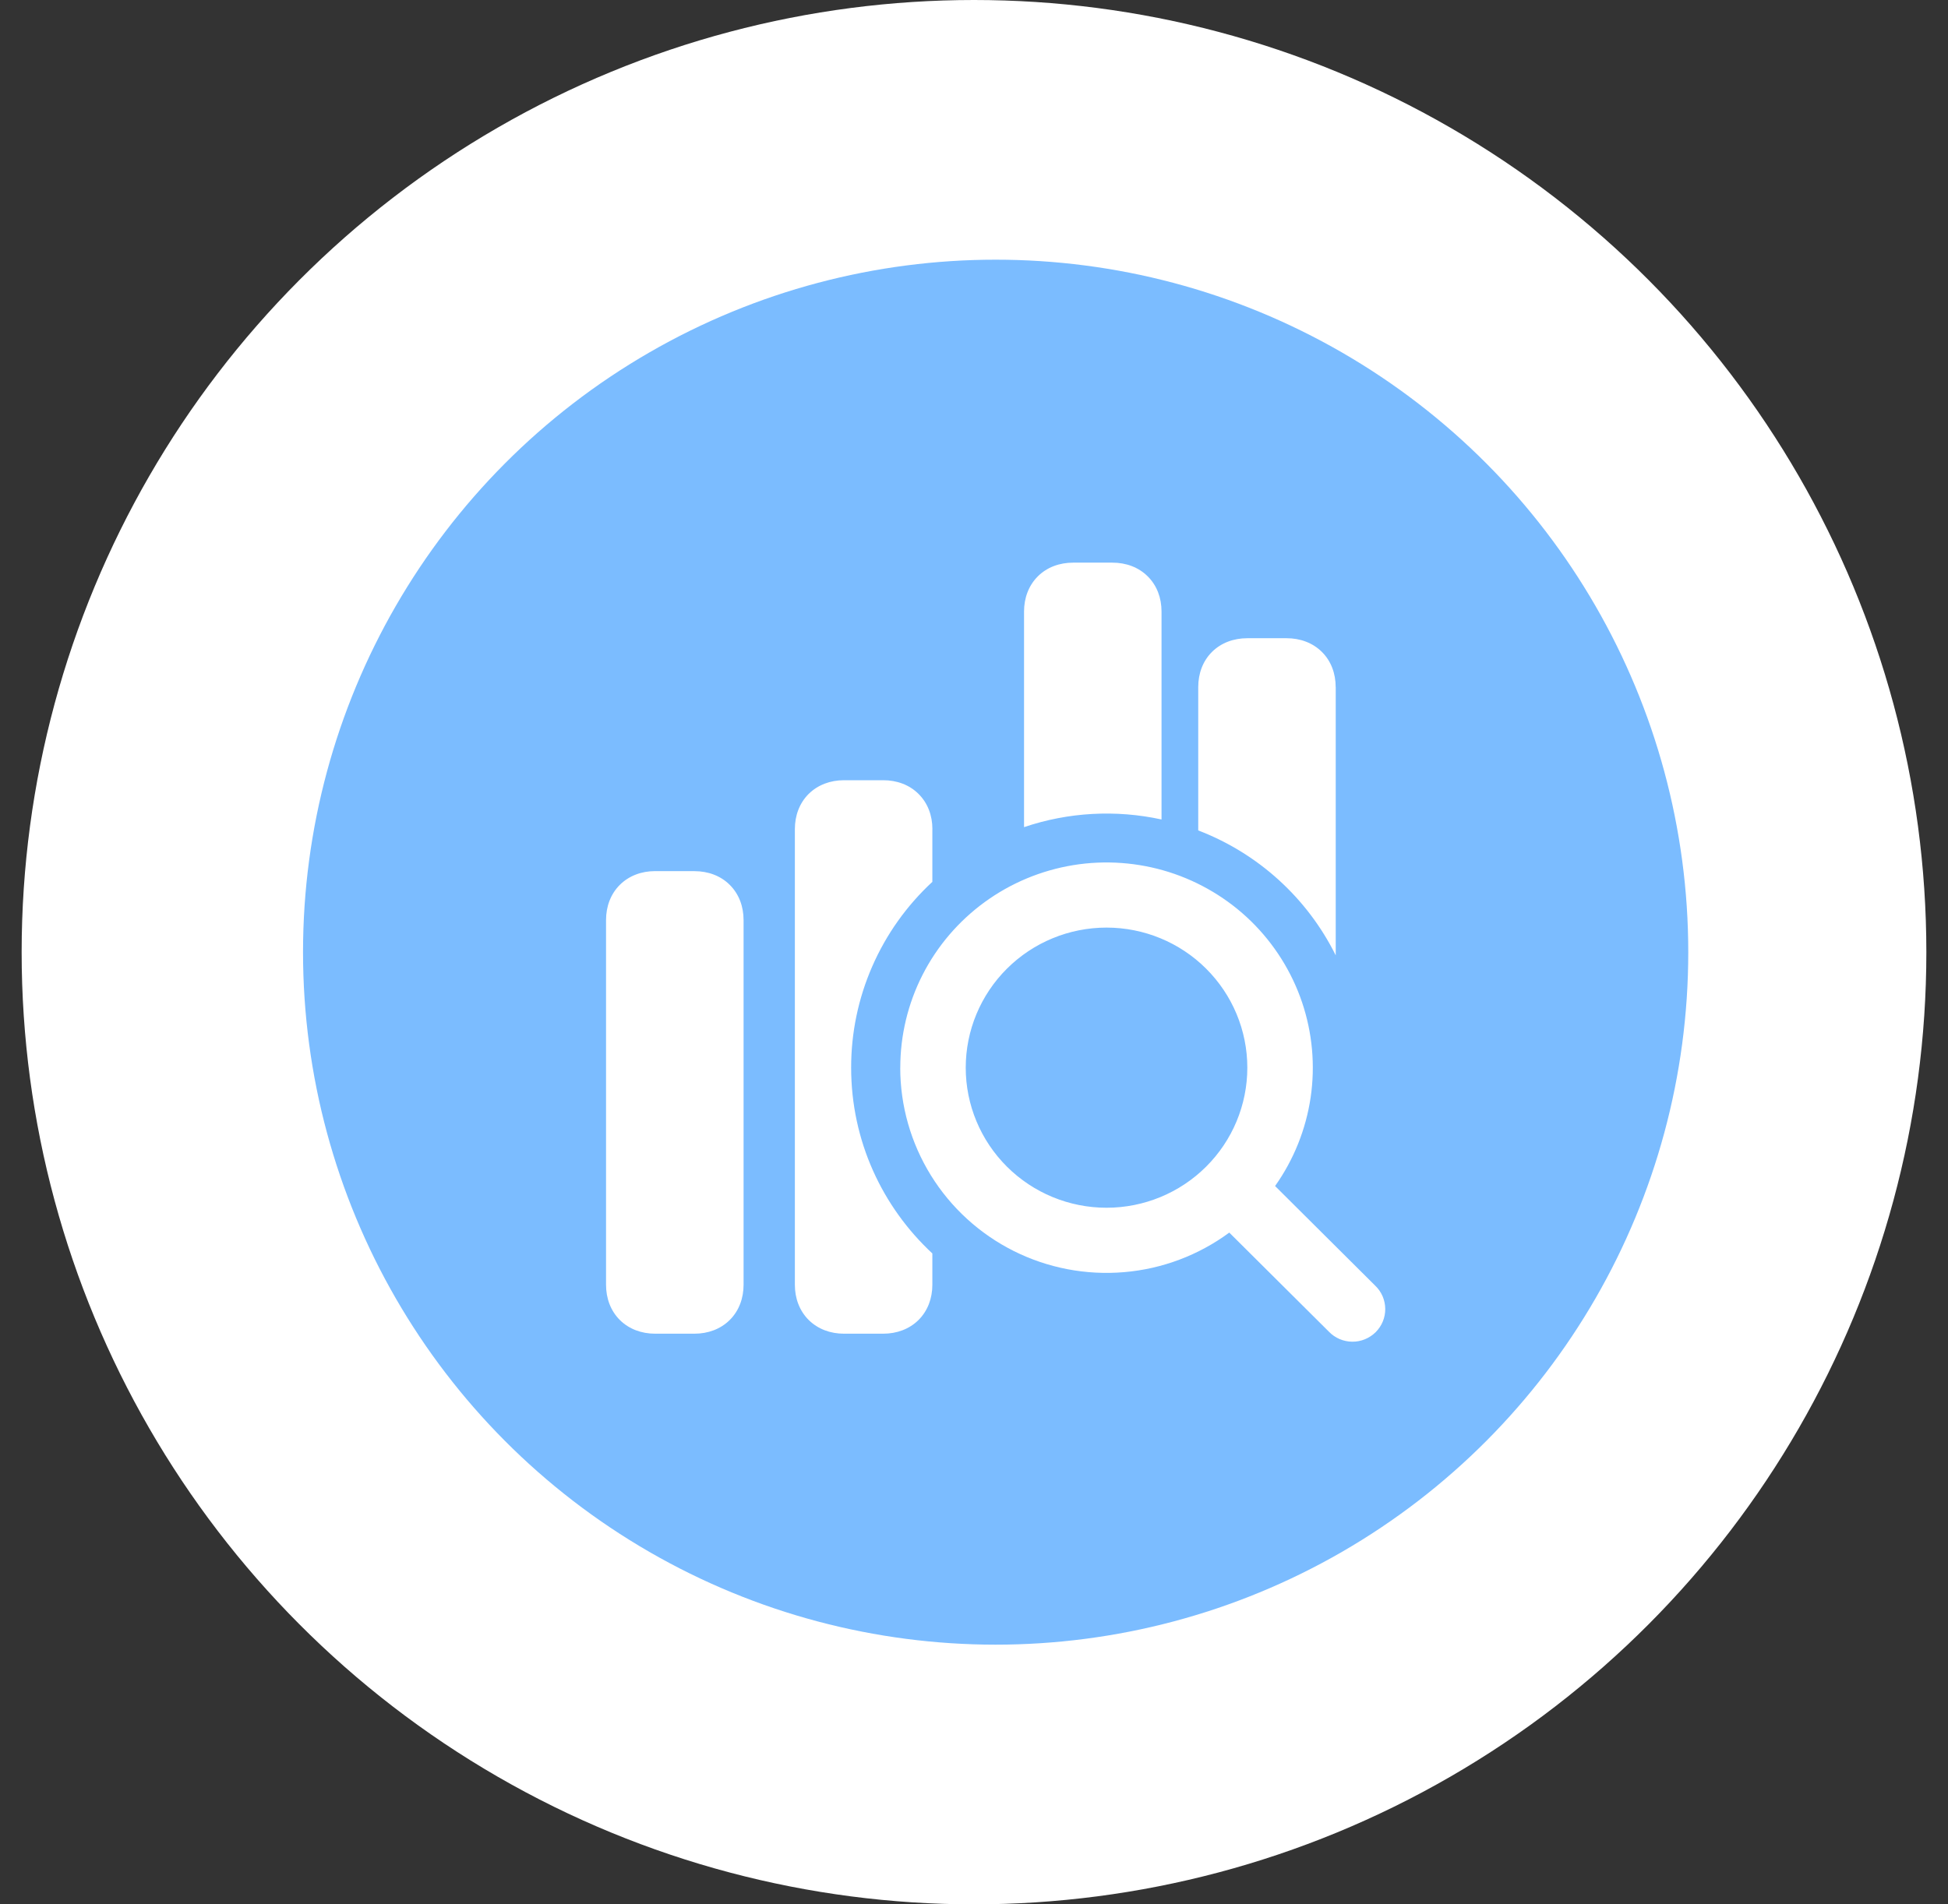
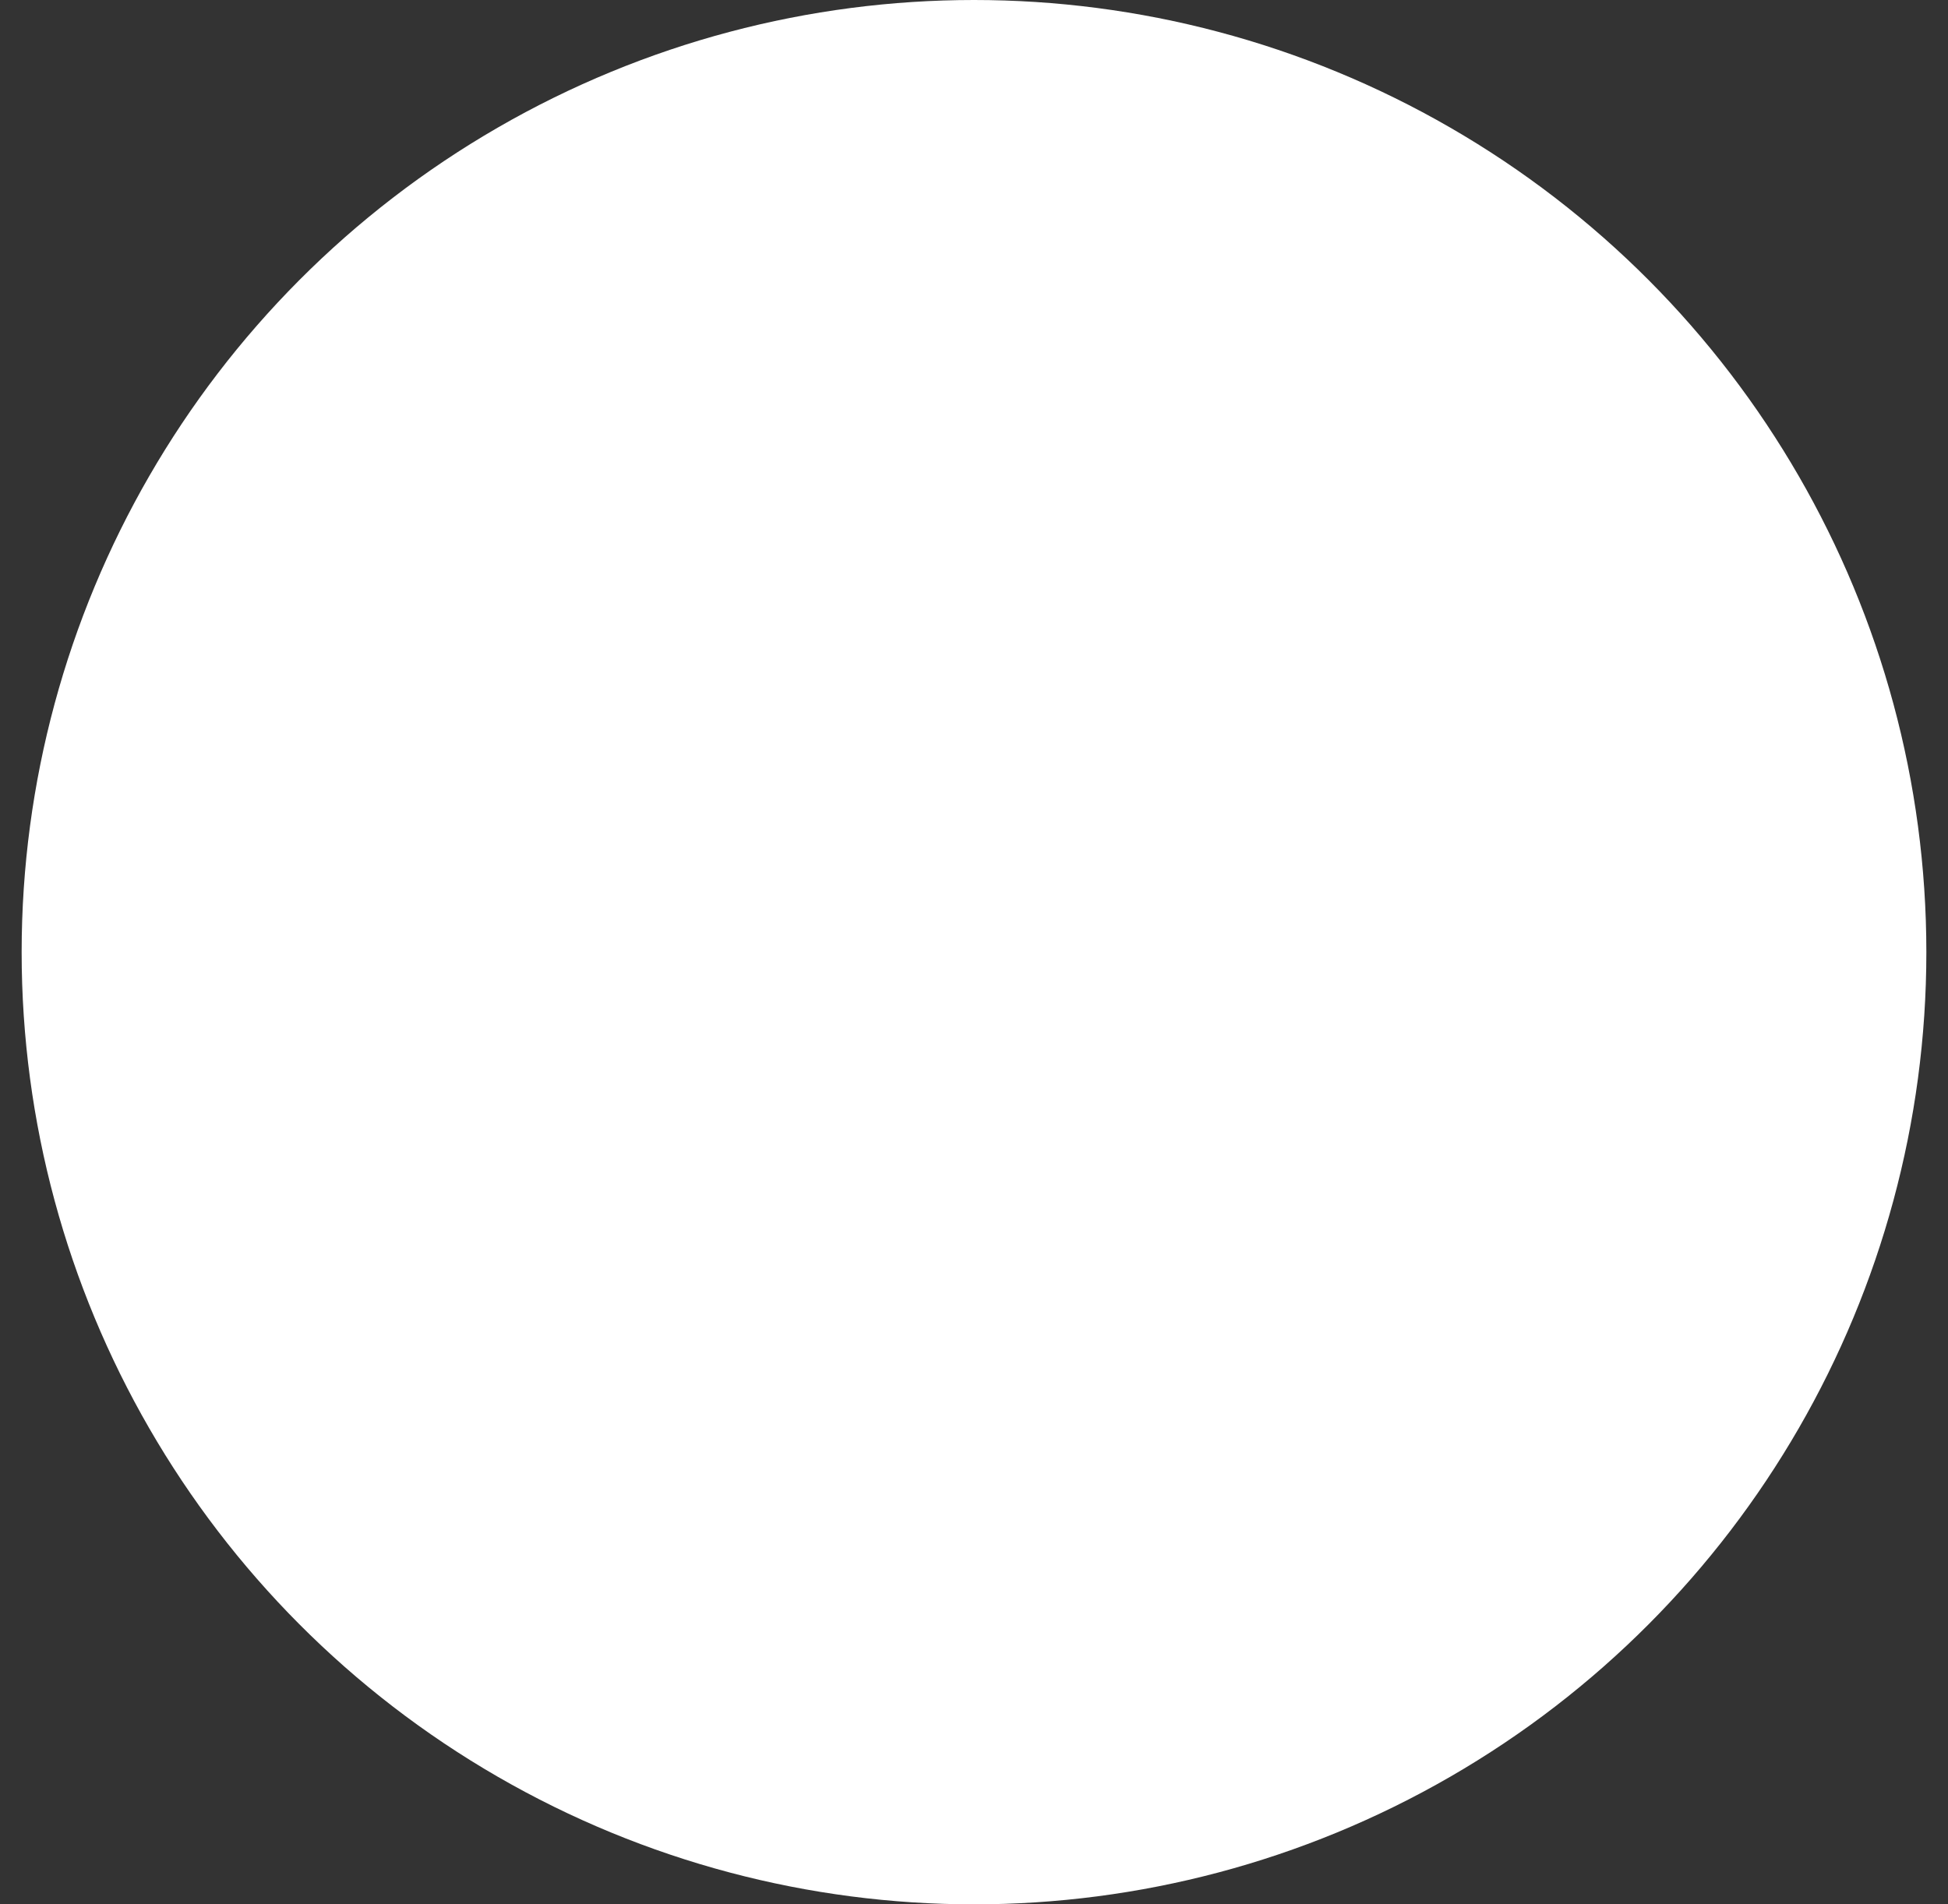
<svg xmlns="http://www.w3.org/2000/svg" width="45" height="44" viewBox="0 0 45 44" fill="none">
  <rect x="0" y="0" width="45" height="44" fill="#333333" stroke="none" />
  <circle cx="22.5" cy="22" r="22" fill="white" />
-   <circle cx="23" cy="22" r="16" fill="#7BBCFF" />
-   <path fill-rule="evenodd" clip-rule="evenodd" d="M24.79 13C24.477 13 24.187 13.105 23.974 13.317C23.762 13.529 23.656 13.817 23.656 14.129V19.111C24.678 18.765 25.777 18.704 26.832 18.934V14.129C26.832 13.817 26.727 13.529 26.513 13.317C26.301 13.105 26.011 13 25.698 13H24.79ZM21.538 19.156V20.375C20.945 20.924 20.473 21.588 20.15 22.327C19.827 23.066 19.661 23.863 19.662 24.668C19.662 26.362 20.384 27.889 21.538 28.961V29.686C21.538 29.997 21.432 30.285 21.22 30.497C21.007 30.709 20.716 30.815 20.403 30.815H19.496C19.183 30.815 18.894 30.709 18.68 30.497C18.468 30.285 18.362 29.997 18.362 29.686V19.156C18.362 18.844 18.468 18.556 18.68 18.344C18.894 18.133 19.183 18.027 19.496 18.027H20.404C20.716 18.027 21.007 18.132 21.219 18.344C21.433 18.556 21.539 18.844 21.539 19.156H21.538ZM30.856 15.874V22.073C30.198 20.748 29.065 19.718 27.68 19.187V15.875C27.68 15.563 27.785 15.274 27.997 15.063C28.21 14.851 28.501 14.746 28.814 14.746H29.722C30.034 14.746 30.324 14.851 30.537 15.063C30.75 15.274 30.855 15.563 30.855 15.875L30.856 15.874ZM15.134 20.127C14.821 20.127 14.532 20.233 14.318 20.445C14.106 20.657 14 20.945 14 21.257V29.686C14 29.997 14.106 30.286 14.318 30.498C14.532 30.71 14.821 30.815 15.134 30.815H16.042C16.355 30.815 16.645 30.71 16.858 30.498C17.071 30.286 17.177 29.997 17.177 29.686V21.257C17.177 20.945 17.071 20.657 16.858 20.445C16.646 20.233 16.355 20.128 16.042 20.128L15.134 20.127ZM25.562 21.432C24.699 21.432 23.872 21.773 23.262 22.38C22.652 22.987 22.309 23.81 22.309 24.669C22.309 25.527 22.652 26.35 23.262 26.957C23.872 27.564 24.699 27.905 25.562 27.905C26.424 27.905 27.252 27.564 27.861 26.957C28.471 26.35 28.814 25.527 28.814 24.669C28.814 23.81 28.471 22.987 27.861 22.38C27.252 21.773 26.424 21.432 25.562 21.432ZM20.797 24.669C20.797 23.923 20.973 23.188 21.312 22.523C21.651 21.858 22.143 21.283 22.748 20.842C23.352 20.402 24.053 20.11 24.792 19.989C25.532 19.869 26.289 19.924 27.003 20.149C27.717 20.375 28.368 20.765 28.902 21.287C29.436 21.81 29.839 22.451 30.078 23.157C30.317 23.864 30.385 24.617 30.277 25.354C30.168 26.092 29.887 26.794 29.455 27.403L31.769 29.706C31.841 29.775 31.899 29.858 31.939 29.95C31.978 30.042 31.999 30.141 32 30.241C32.001 30.341 31.982 30.44 31.944 30.532C31.906 30.625 31.849 30.709 31.779 30.78C31.707 30.85 31.623 30.906 31.53 30.944C31.437 30.982 31.337 31.001 31.237 31C31.137 30.999 31.037 30.978 30.945 30.939C30.853 30.899 30.769 30.842 30.7 30.77L28.397 28.479C27.688 29.002 26.847 29.319 25.968 29.393C25.088 29.468 24.205 29.299 23.417 28.904C22.629 28.509 21.966 27.903 21.504 27.156C21.041 26.408 20.796 25.547 20.796 24.669H20.797Z" fill="white" />
+   <path fill-rule="evenodd" clip-rule="evenodd" d="M24.79 13C24.477 13 24.187 13.105 23.974 13.317C23.762 13.529 23.656 13.817 23.656 14.129V19.111C24.678 18.765 25.777 18.704 26.832 18.934V14.129C26.832 13.817 26.727 13.529 26.513 13.317C26.301 13.105 26.011 13 25.698 13H24.79ZM21.538 19.156V20.375C20.945 20.924 20.473 21.588 20.15 22.327C19.827 23.066 19.661 23.863 19.662 24.668C19.662 26.362 20.384 27.889 21.538 28.961C21.538 29.997 21.432 30.285 21.22 30.497C21.007 30.709 20.716 30.815 20.403 30.815H19.496C19.183 30.815 18.894 30.709 18.68 30.497C18.468 30.285 18.362 29.997 18.362 29.686V19.156C18.362 18.844 18.468 18.556 18.68 18.344C18.894 18.133 19.183 18.027 19.496 18.027H20.404C20.716 18.027 21.007 18.132 21.219 18.344C21.433 18.556 21.539 18.844 21.539 19.156H21.538ZM30.856 15.874V22.073C30.198 20.748 29.065 19.718 27.68 19.187V15.875C27.68 15.563 27.785 15.274 27.997 15.063C28.21 14.851 28.501 14.746 28.814 14.746H29.722C30.034 14.746 30.324 14.851 30.537 15.063C30.75 15.274 30.855 15.563 30.855 15.875L30.856 15.874ZM15.134 20.127C14.821 20.127 14.532 20.233 14.318 20.445C14.106 20.657 14 20.945 14 21.257V29.686C14 29.997 14.106 30.286 14.318 30.498C14.532 30.71 14.821 30.815 15.134 30.815H16.042C16.355 30.815 16.645 30.71 16.858 30.498C17.071 30.286 17.177 29.997 17.177 29.686V21.257C17.177 20.945 17.071 20.657 16.858 20.445C16.646 20.233 16.355 20.128 16.042 20.128L15.134 20.127ZM25.562 21.432C24.699 21.432 23.872 21.773 23.262 22.38C22.652 22.987 22.309 23.81 22.309 24.669C22.309 25.527 22.652 26.35 23.262 26.957C23.872 27.564 24.699 27.905 25.562 27.905C26.424 27.905 27.252 27.564 27.861 26.957C28.471 26.35 28.814 25.527 28.814 24.669C28.814 23.81 28.471 22.987 27.861 22.38C27.252 21.773 26.424 21.432 25.562 21.432ZM20.797 24.669C20.797 23.923 20.973 23.188 21.312 22.523C21.651 21.858 22.143 21.283 22.748 20.842C23.352 20.402 24.053 20.11 24.792 19.989C25.532 19.869 26.289 19.924 27.003 20.149C27.717 20.375 28.368 20.765 28.902 21.287C29.436 21.81 29.839 22.451 30.078 23.157C30.317 23.864 30.385 24.617 30.277 25.354C30.168 26.092 29.887 26.794 29.455 27.403L31.769 29.706C31.841 29.775 31.899 29.858 31.939 29.95C31.978 30.042 31.999 30.141 32 30.241C32.001 30.341 31.982 30.44 31.944 30.532C31.906 30.625 31.849 30.709 31.779 30.78C31.707 30.85 31.623 30.906 31.53 30.944C31.437 30.982 31.337 31.001 31.237 31C31.137 30.999 31.037 30.978 30.945 30.939C30.853 30.899 30.769 30.842 30.7 30.77L28.397 28.479C27.688 29.002 26.847 29.319 25.968 29.393C25.088 29.468 24.205 29.299 23.417 28.904C22.629 28.509 21.966 27.903 21.504 27.156C21.041 26.408 20.796 25.547 20.796 24.669H20.797Z" fill="white" />
</svg>